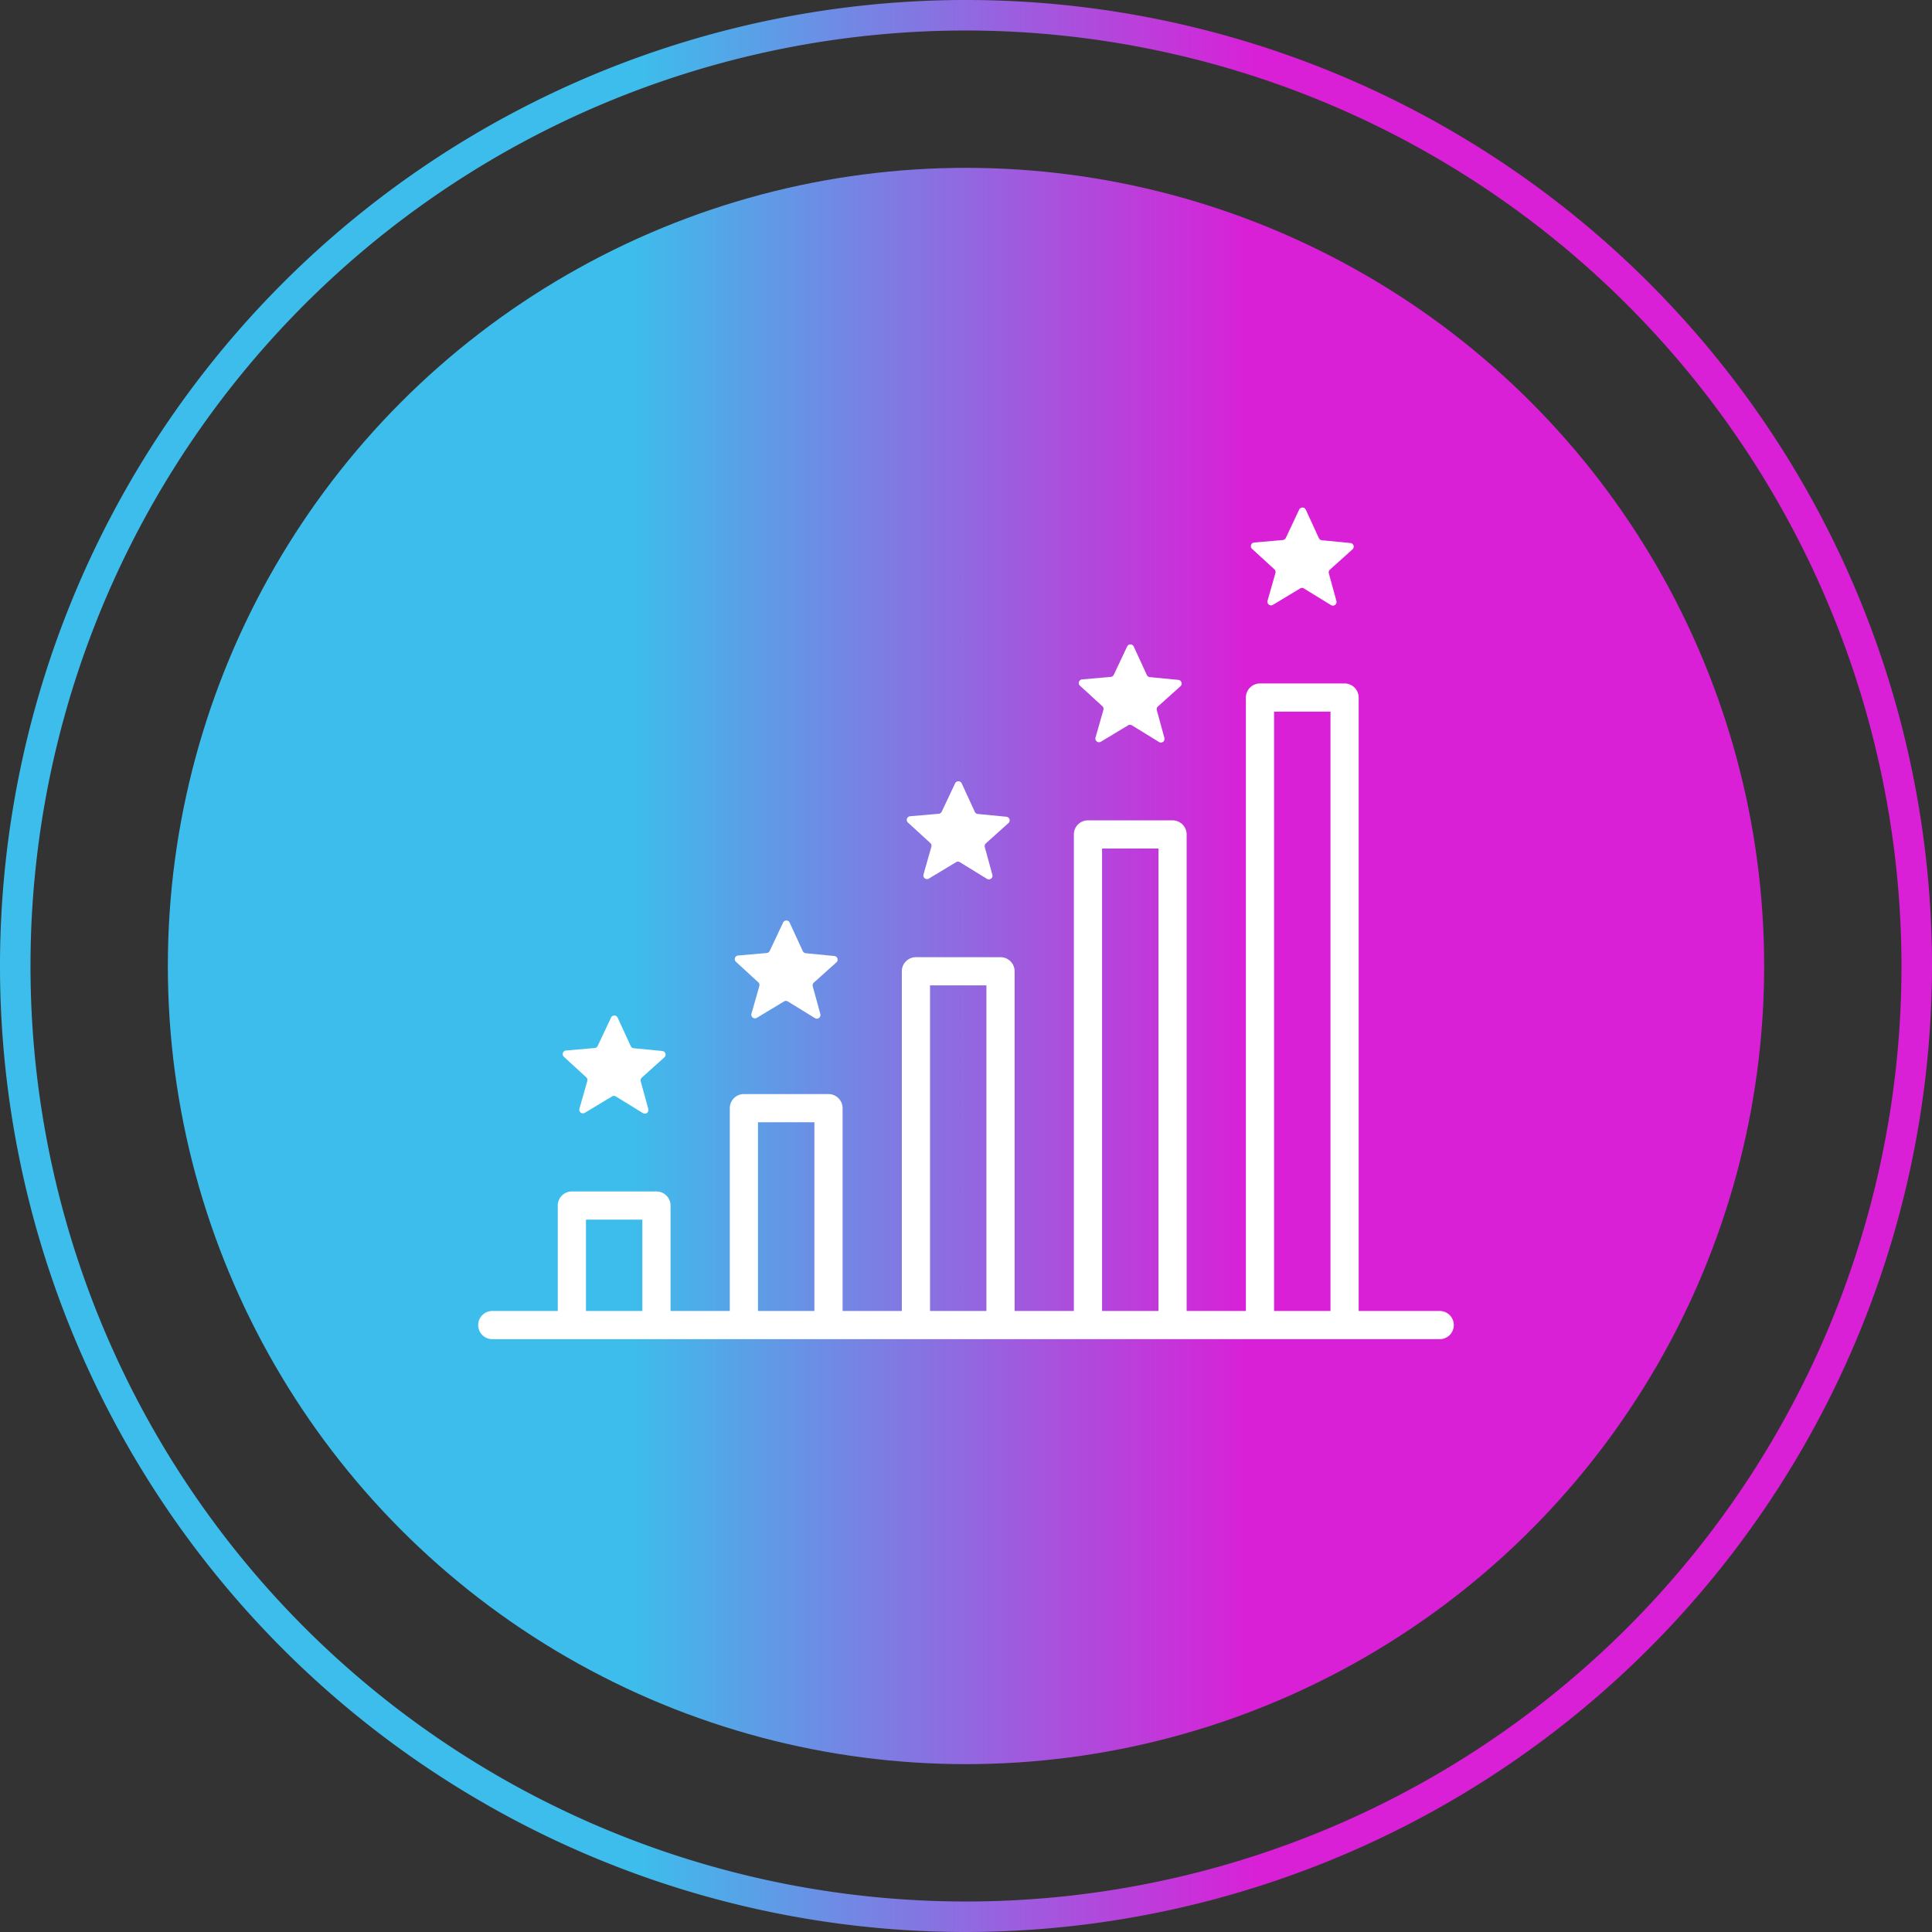
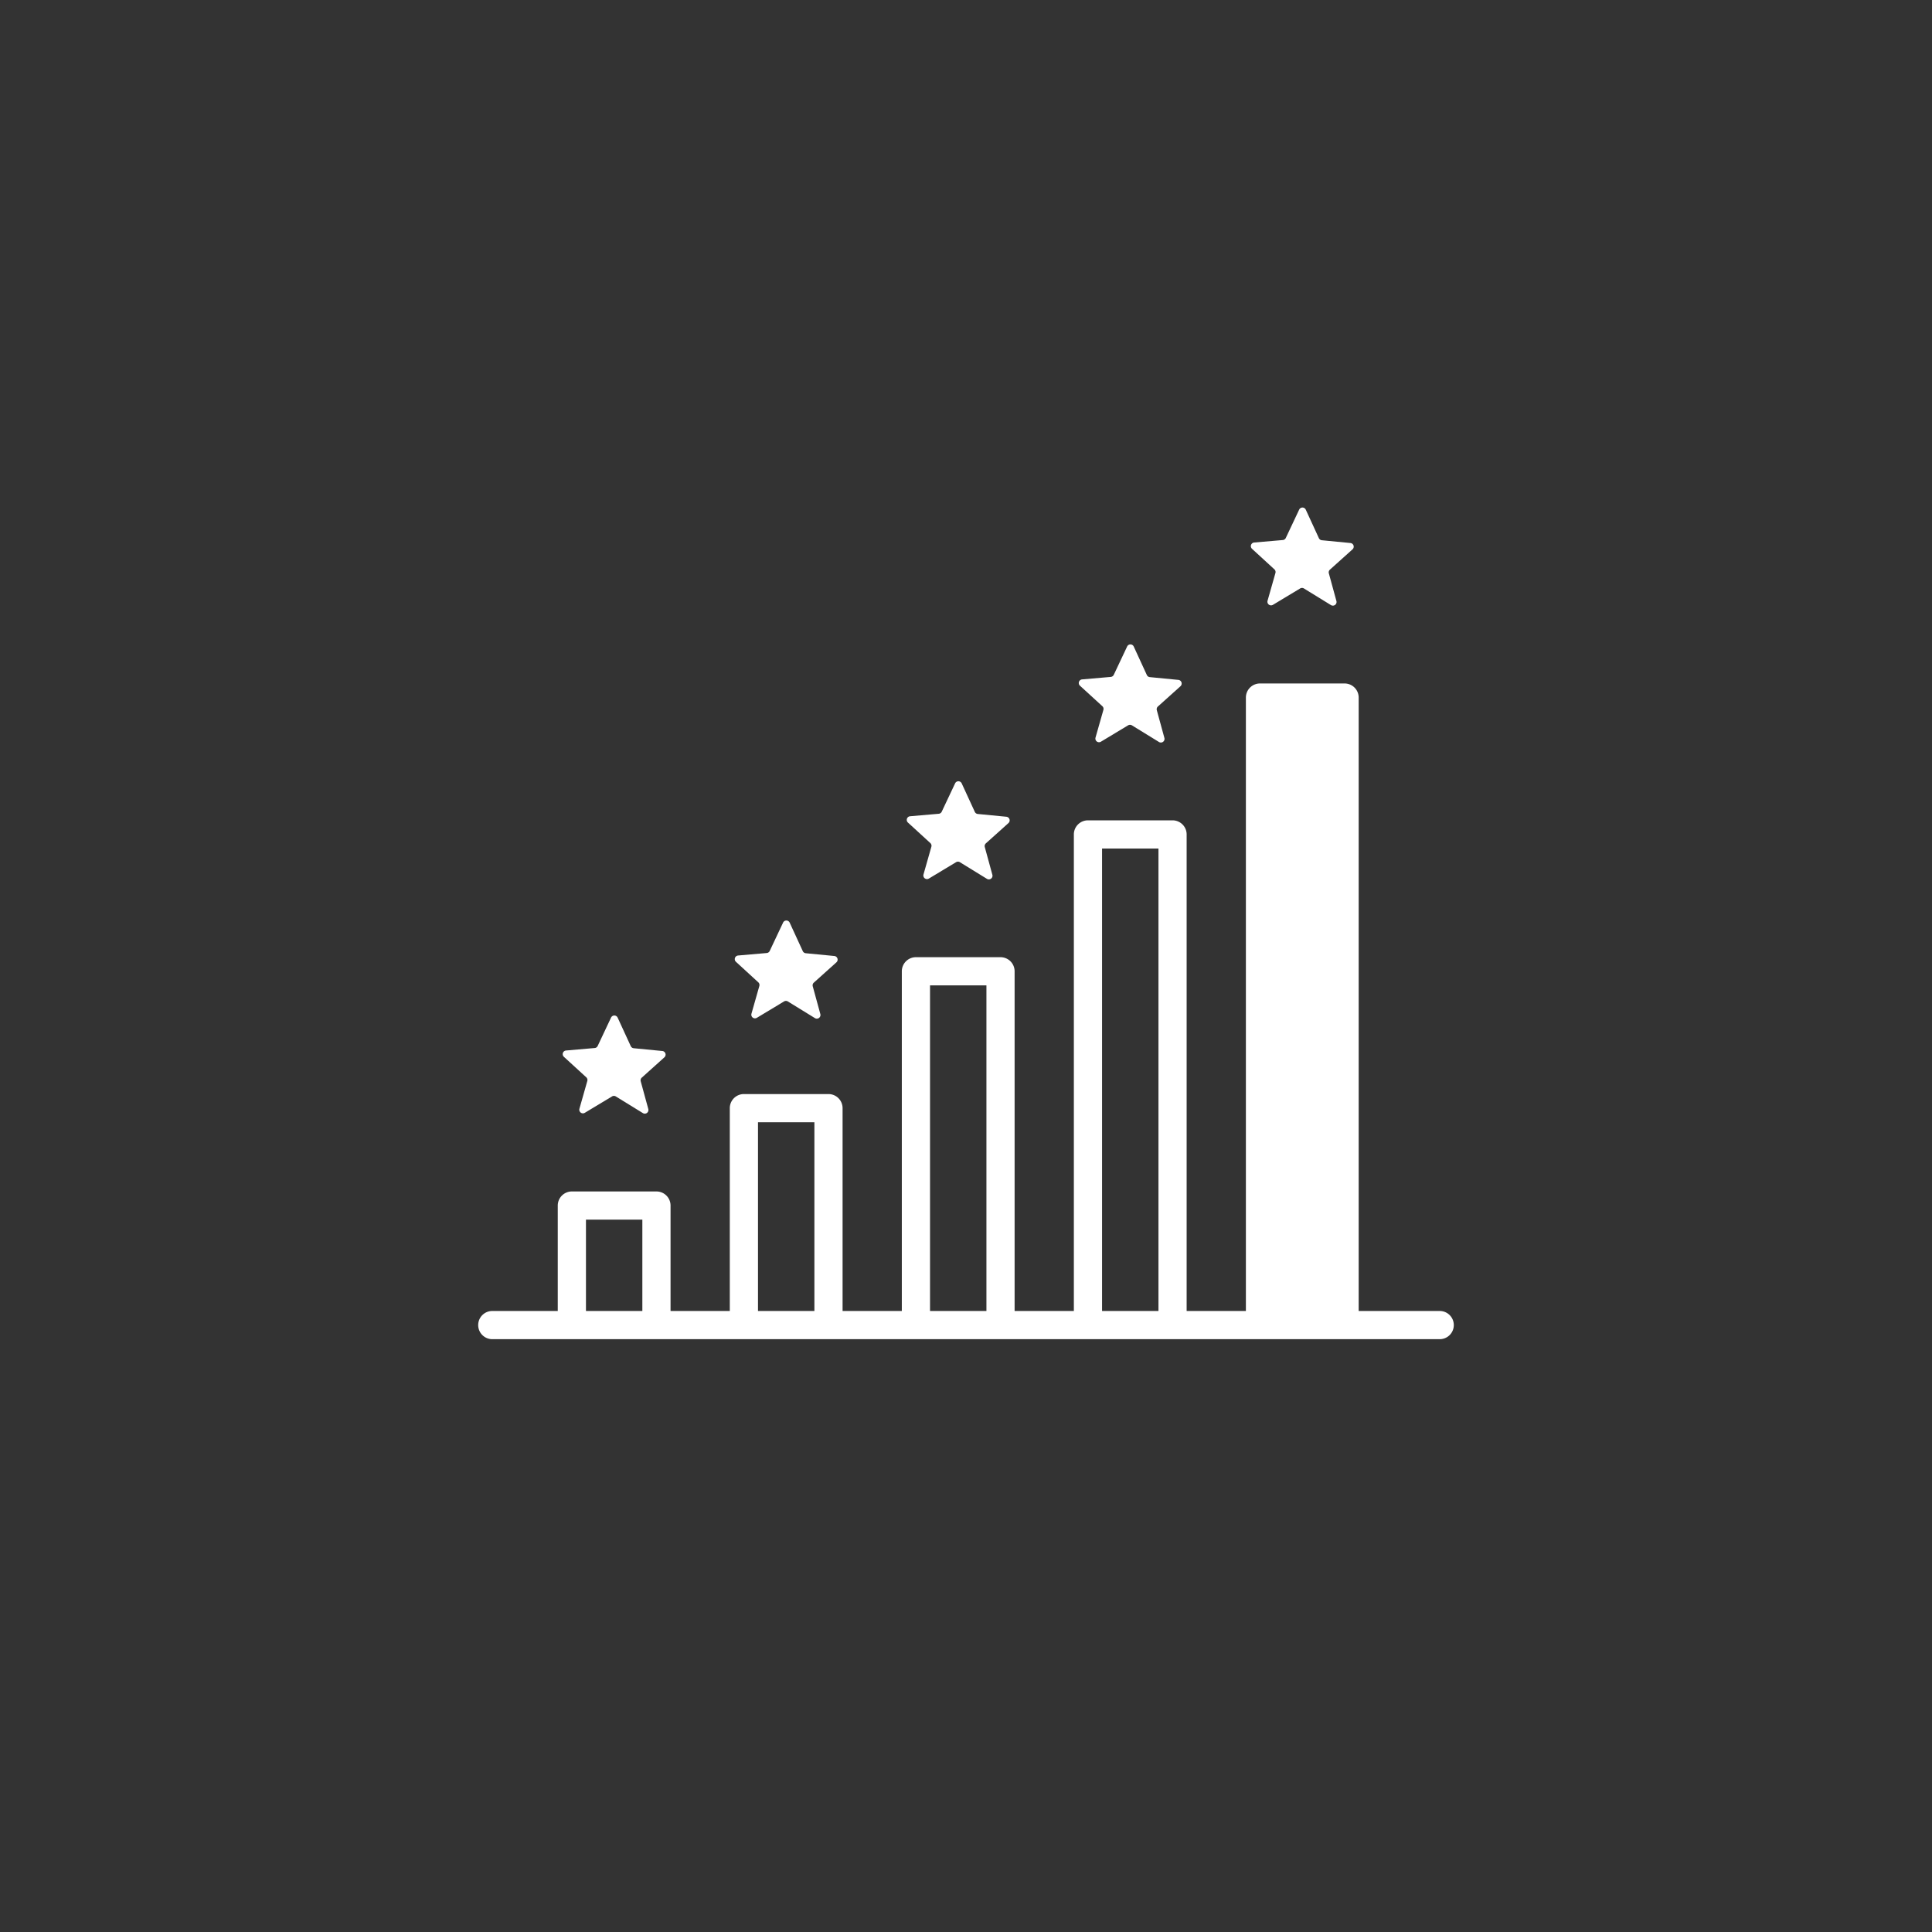
<svg xmlns="http://www.w3.org/2000/svg" xmlns:xlink="http://www.w3.org/1999/xlink" width="113.586" height="113.586" viewBox="0 0 113.586 113.586">
  <rect x="0" y="0" width="113.586" height="113.586" fill="#333333" stroke="none" />
  <defs>
    <style>.cls-1{fill:url(#linear-gradient);}.cls-2{fill:url(#linear-gradient-2);}.cls-3{fill:#fff;}</style>
    <linearGradient id="linear-gradient" x1="19.576" y1="57.5" x2="94.73" y2="57.5" gradientUnits="userSpaceOnUse">
      <stop offset="0.25" stop-color="#3dbdeb" />
      <stop offset="0.733" stop-color="#d920d7" />
    </linearGradient>
    <linearGradient id="linear-gradient-2" x1="18.312" y1="56.793" x2="93.466" y2="56.793" xlink:href="#linear-gradient" />
  </defs>
  <g id="Layer_3" data-name="Layer 3">
-     <path class="cls-1" d="M57.5,114.293A56.793,56.793,0,1,1,114.293,57.5,56.858,56.858,0,0,1,57.5,114.293ZM57.5,2.5a55,55,0,1,0,55,55A55.062,55.062,0,0,0,57.5,2.5Z" transform="translate(-0.707 -0.707)" />
-     <circle class="cls-2" cx="56.793" cy="56.793" r="46.925" />
-   </g>
+     </g>
  <g id="SEO_-_Rank_Tracking" data-name="SEO - Rank Tracking">
-     <path class="cls-3" d="M85.35,77.781H80.586V41.718a.829.829,0,0,0-.829-.829H74.784a.829.829,0,0,0-.829.829V77.781H70.472V49.765a.829.829,0,0,0-.829-.829H64.67a.829.829,0,0,0-.829.829V77.781H60.358v-19.97a.829.829,0,0,0-.829-.829H54.556a.829.829,0,0,0-.829.829v19.97H50.244V65.858a.829.829,0,0,0-.829-.829H44.442a.829.829,0,0,0-.829.829V77.781H40.13V71.584a.829.829,0,0,0-.829-.829H34.328a.829.829,0,0,0-.829.829v6.198H29.65a.829.829,0,0,0,0,1.658h55.7a.829.829,0,0,0,0-1.658Zm-50.193,0V72.412h3.315v5.369Zm10.114,0V66.687h3.316V77.781Zm10.114,0V58.64h3.316v19.141Zm10.114,0V50.594h3.316V77.781Zm10.114,0V42.547h3.316V77.781Z" transform="translate(-0.707 -0.707)" />
+     <path class="cls-3" d="M85.35,77.781H80.586V41.718a.829.829,0,0,0-.829-.829H74.784a.829.829,0,0,0-.829.829V77.781H70.472V49.765a.829.829,0,0,0-.829-.829H64.67a.829.829,0,0,0-.829.829V77.781H60.358v-19.97a.829.829,0,0,0-.829-.829H54.556a.829.829,0,0,0-.829.829v19.97H50.244V65.858a.829.829,0,0,0-.829-.829H44.442a.829.829,0,0,0-.829.829V77.781H40.13V71.584a.829.829,0,0,0-.829-.829H34.328a.829.829,0,0,0-.829.829v6.198H29.65a.829.829,0,0,0,0,1.658h55.7a.829.829,0,0,0,0-1.658Zm-50.193,0V72.412h3.315v5.369Zm10.114,0V66.687h3.316V77.781Zm10.114,0V58.64h3.316v19.141Zm10.114,0V50.594h3.316V77.781Zm10.114,0h3.316V77.781Z" transform="translate(-0.707 -0.707)" />
    <path class="cls-3" d="M35.175,64.044a.215.215,0,0,1,.061.217l-.463,1.628a.214.214,0,0,0,.317.242l1.599-.963a.214.214,0,0,1,.223.001l1.591.979a.214.214,0,0,0,.319-.239l-.446-1.631a.214.214,0,0,1,.064-.216L39.767,62.87a.214.214,0,0,0-.123-.373l-1.68-.163A.215.215,0,0,1,37.79,62.21l-.77-1.673a.214.214,0,0,0-.389-.002L35.846,62.2a.214.214,0,0,1-.176.122l-1.683.146a.214.214,0,0,0-.127.372Z" transform="translate(-0.707 -0.707)" />
    <path class="cls-3" d="M45.289,58.459a.214.214,0,0,1,.061.217l-.463,1.628a.214.214,0,0,0,.317.242l1.599-.963a.214.214,0,0,1,.223.001l1.591.979a.214.214,0,0,0,.319-.239l-.446-1.631a.215.215,0,0,1,.064-.216l1.327-1.192a.214.214,0,0,0-.123-.373l-1.68-.163a.215.215,0,0,1-.174-.124l-.77-1.673a.214.214,0,0,0-.389-.002L45.96,56.615a.214.214,0,0,1-.175.122l-1.683.146a.214.214,0,0,0-.126.372Z" transform="translate(-0.707 -0.707)" />
    <path class="cls-3" d="M55.403,50.272a.214.214,0,0,1,.061.217l-.463,1.628a.214.214,0,0,0,.317.242l1.599-.963a.214.214,0,0,1,.223.001l1.591.979a.214.214,0,0,0,.319-.239l-.446-1.631a.214.214,0,0,1,.064-.216l1.327-1.192a.214.214,0,0,0-.123-.373l-1.68-.163a.214.214,0,0,1-.174-.124l-.77-1.673a.214.214,0,0,0-.389-.002l-.786,1.665a.214.214,0,0,1-.175.122l-1.683.146a.214.214,0,0,0-.127.372Z" transform="translate(-0.707 -0.707)" />
    <path class="cls-3" d="M65.517,42.226a.214.214,0,0,1,.061.217l-.463,1.628a.214.214,0,0,0,.317.242l1.599-.963a.215.215,0,0,1,.223.001l1.591.979a.214.214,0,0,0,.319-.239L68.718,42.46a.215.215,0,0,1,.064-.216l1.327-1.192a.215.215,0,0,0-.123-.373l-1.68-.163a.214.214,0,0,1-.174-.124l-.77-1.673a.214.214,0,0,0-.389-.002l-.786,1.665a.215.215,0,0,1-.176.122l-1.683.146a.214.214,0,0,0-.127.372Z" transform="translate(-0.707 -0.707)" />
    <path class="cls-3" d="M75.631,34.179a.214.214,0,0,1,.061.217l-.463,1.628a.214.214,0,0,0,.317.242l1.599-.963a.214.214,0,0,1,.223.001l1.591.979a.215.215,0,0,0,.319-.239l-.446-1.631a.215.215,0,0,1,.064-.216l1.327-1.192A.214.214,0,0,0,80.1,32.632l-1.68-.163a.215.215,0,0,1-.174-.124l-.77-1.673a.214.214,0,0,0-.389-.002l-.786,1.665a.215.215,0,0,1-.175.122l-1.683.145a.214.214,0,0,0-.126.372Z" transform="translate(-0.707 -0.707)" />
  </g>
</svg>